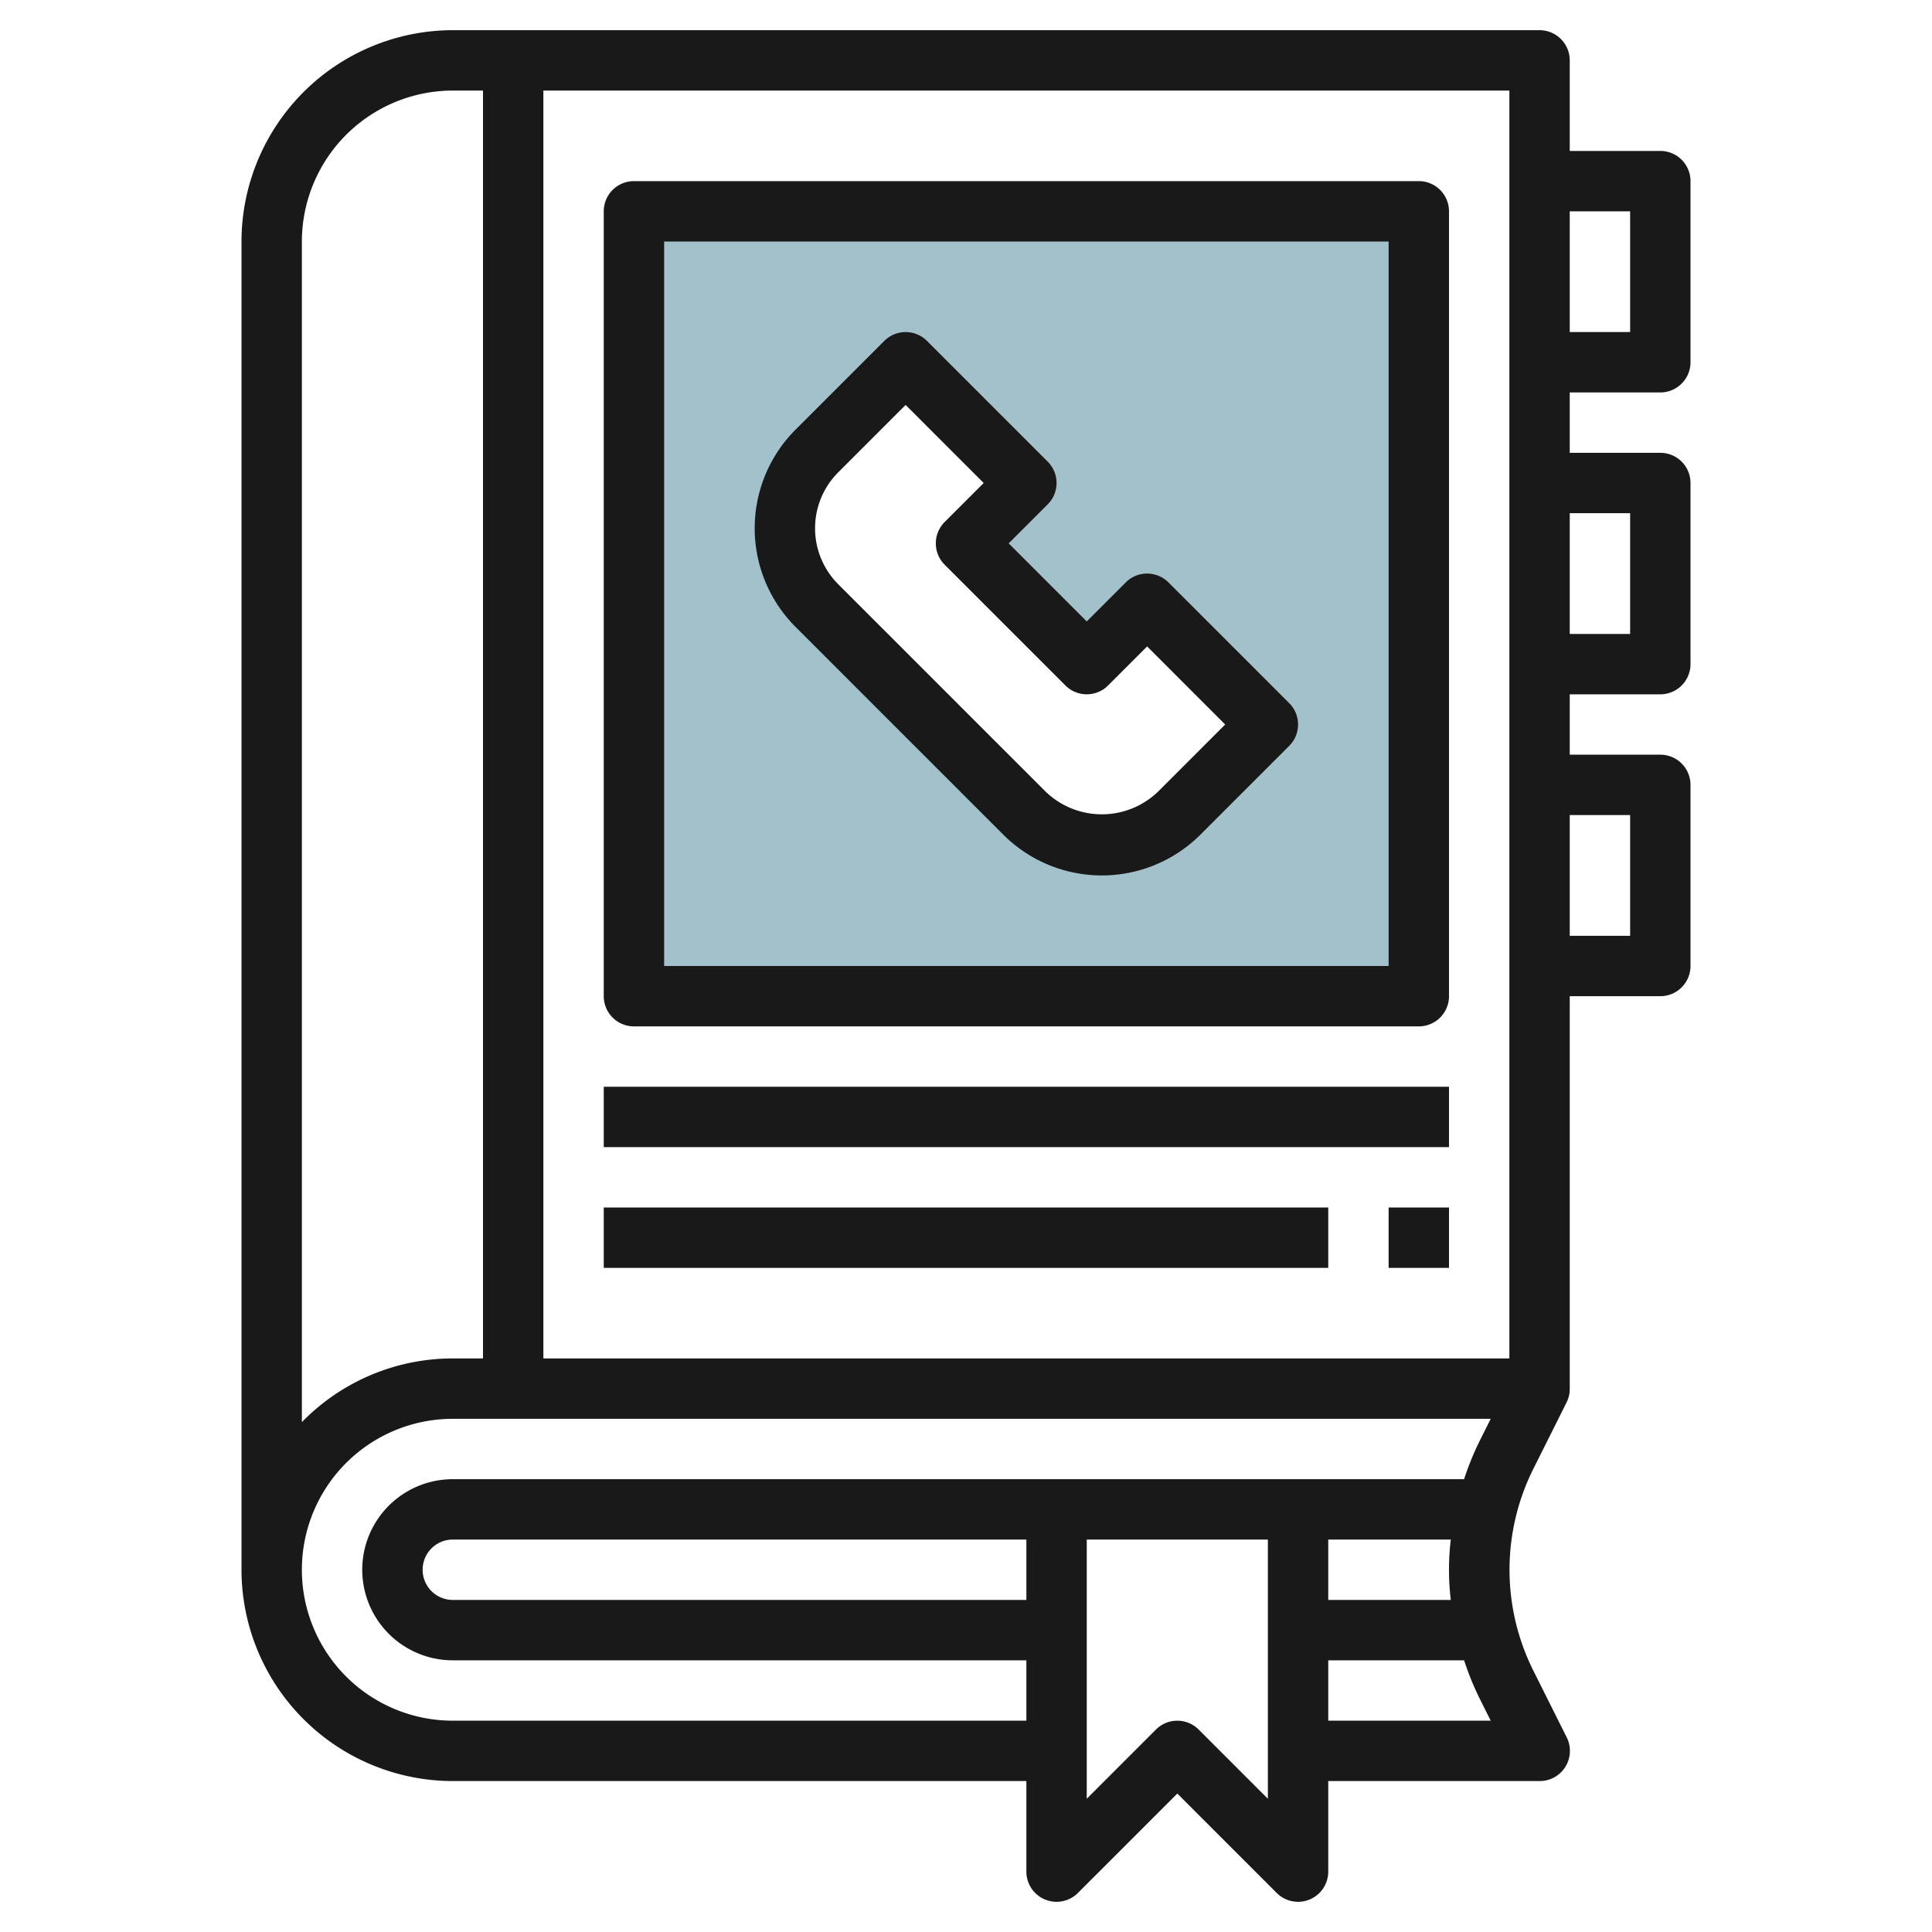
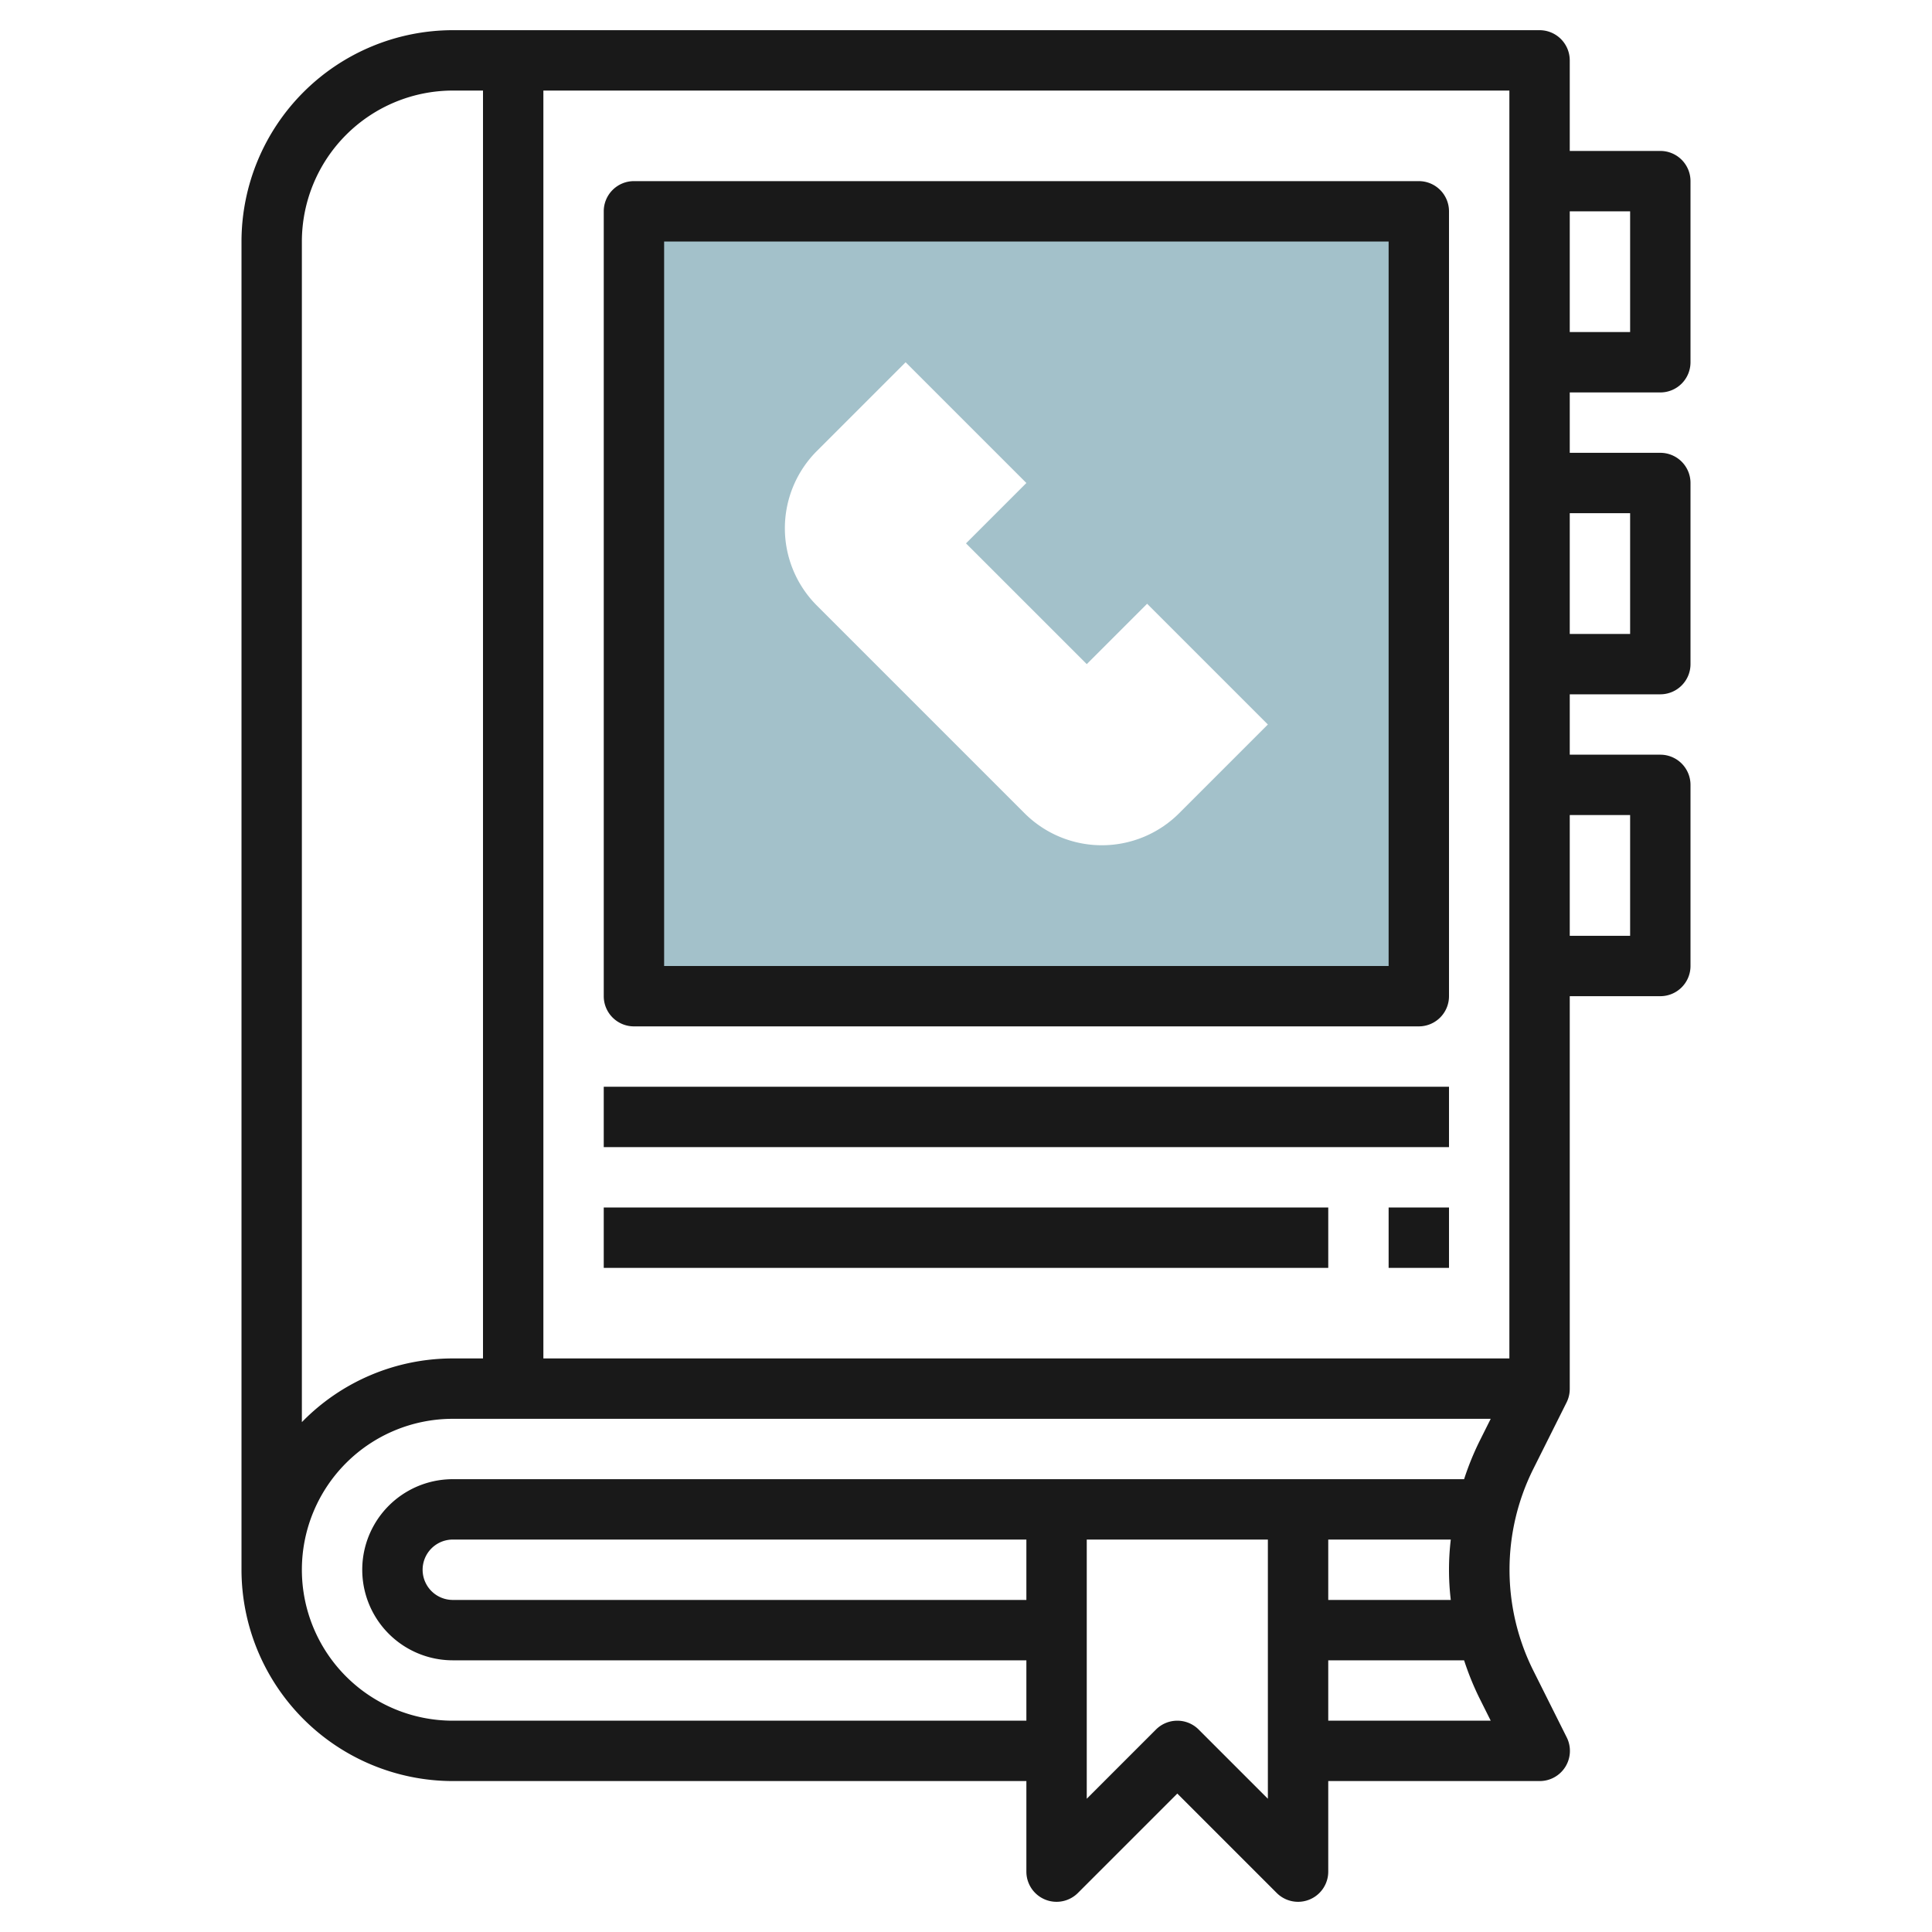
<svg xmlns="http://www.w3.org/2000/svg" height="512" viewBox="0 0 64 64" width="512">
  <g id="Layer_5" data-name="Layer 5">
-     <path d="m21 7v26h26v-26zm18.061 19.939a3.621 3.621 0 0 1 -5.122 0l-6.878-6.878a3.621 3.621 0 0 1 0-5.122l2.939-2.939 4 4-2 2 4 4 2-2 4 4z" fill="#a3c1ca" />
+     <path d="m21 7v26h26v-26zm18.061 19.939a3.621 3.621 0 0 1 -5.122 0l-6.878-6.878a3.621 3.621 0 0 1 0-5.122l2.939-2.939 4 4-2 2 4 4 2-2 4 4" fill="#a3c1ca" />
    <g fill="#191919">
-       <path d="m38.707 19.293a1 1 0 0 0 -1.414 0l-1.293 1.293-2.586-2.586 1.293-1.293a1 1 0 0 0 0-1.414l-4-4a1 1 0 0 0 -1.414 0l-2.939 2.939a4.621 4.621 0 0 0 0 6.536l6.878 6.878a4.621 4.621 0 0 0 6.536 0l2.939-2.939a1 1 0 0 0 0-1.414zm-.353 6.939a2.684 2.684 0 0 1 -3.708 0l-6.878-6.878a2.622 2.622 0 0 1 0-3.708l2.232-2.232 2.586 2.586-1.293 1.293a1 1 0 0 0 0 1.414l4 4a1 1 0 0 0 1.414 0l1.293-1.293 2.586 2.586z" />
      <path d="m20 36h28v2h-28z" />
      <path d="m20 40h24v2h-24z" />
      <path d="m46 40h2v2h-2z" />
      <path d="m21 34h26a1 1 0 0 0 1-1v-26a1 1 0 0 0 -1-1h-26a1 1 0 0 0 -1 1v26a1 1 0 0 0 1 1zm1-26h24v24h-24z" />
      <path d="m55 13a1 1 0 0 0 1-1v-6a1 1 0 0 0 -1-1h-3v-3a1 1 0 0 0 -1-1h-36a7.008 7.008 0 0 0 -7 7v44a7.008 7.008 0 0 0 7 7h19v3a1 1 0 0 0 1.707.707l3.293-3.293 3.293 3.293a1 1 0 0 0 1.707-.707v-3h7a1 1 0 0 0 .9-1.447l-1.106-2.211a7.472 7.472 0 0 1 0-6.684l1.106-2.211a1 1 0 0 0 .1-.447v-13h3a1 1 0 0 0 1-1v-6a1 1 0 0 0 -1-1h-3v-2h3a1 1 0 0 0 1-1v-6a1 1 0 0 0 -1-1h-3v-2zm-1-6v4h-2v-4zm-4 38h-32v-42h32zm-40-37a5.006 5.006 0 0 1 5-5h1v42h-1a6.977 6.977 0 0 0 -5 2.11zm5 49a5 5 0 0 1 0-10h34.382l-.382.764a9.4 9.4 0 0 0 -.5 1.236h-33.5a3 3 0 0 0 0 6h19v2zm33.059-4h-4.059v-2h4.059a8.5 8.5 0 0 0 0 2zm-14.059-2v2h-19a1 1 0 0 1 0-2zm5.707 6.293a1 1 0 0 0 -1.414 0l-2.293 2.293v-8.586h6v8.586zm4.293-.293v-2h4.5a9.452 9.452 0 0 0 .5 1.236l.382.764zm10-30v4h-2v-4zm0-10v4h-2v-4z" />
    </g>
  </g>
</svg>